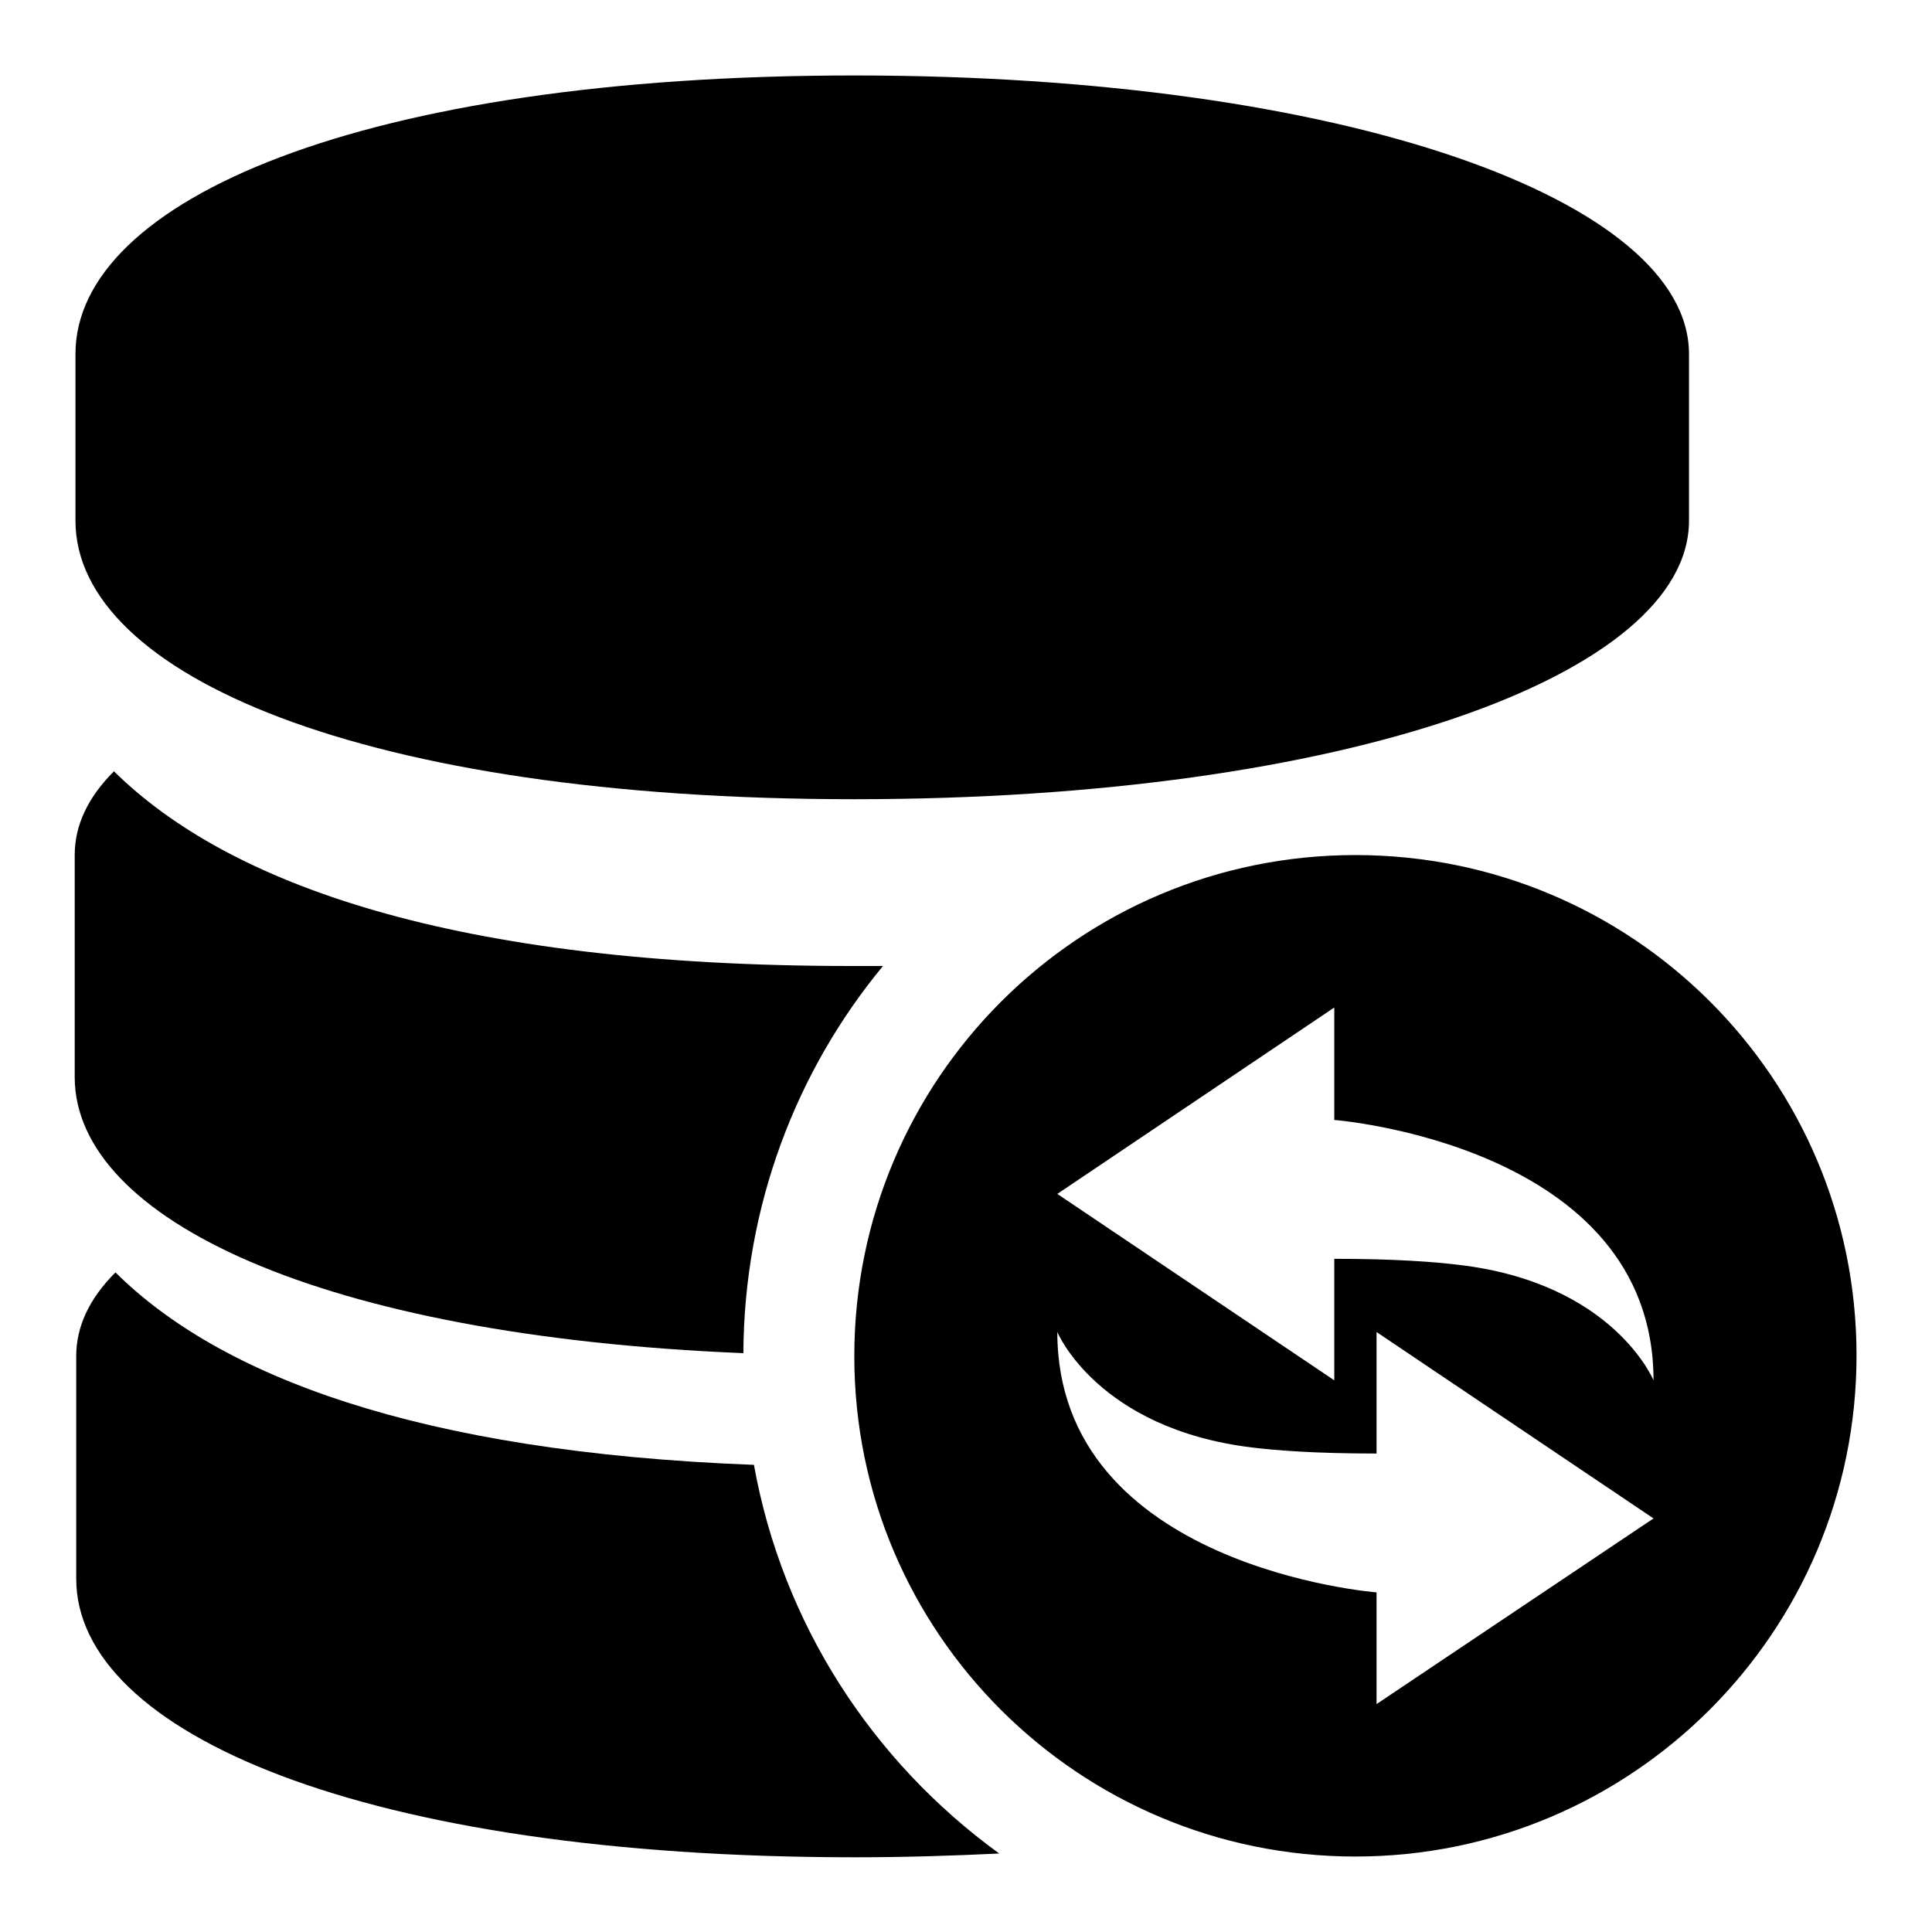
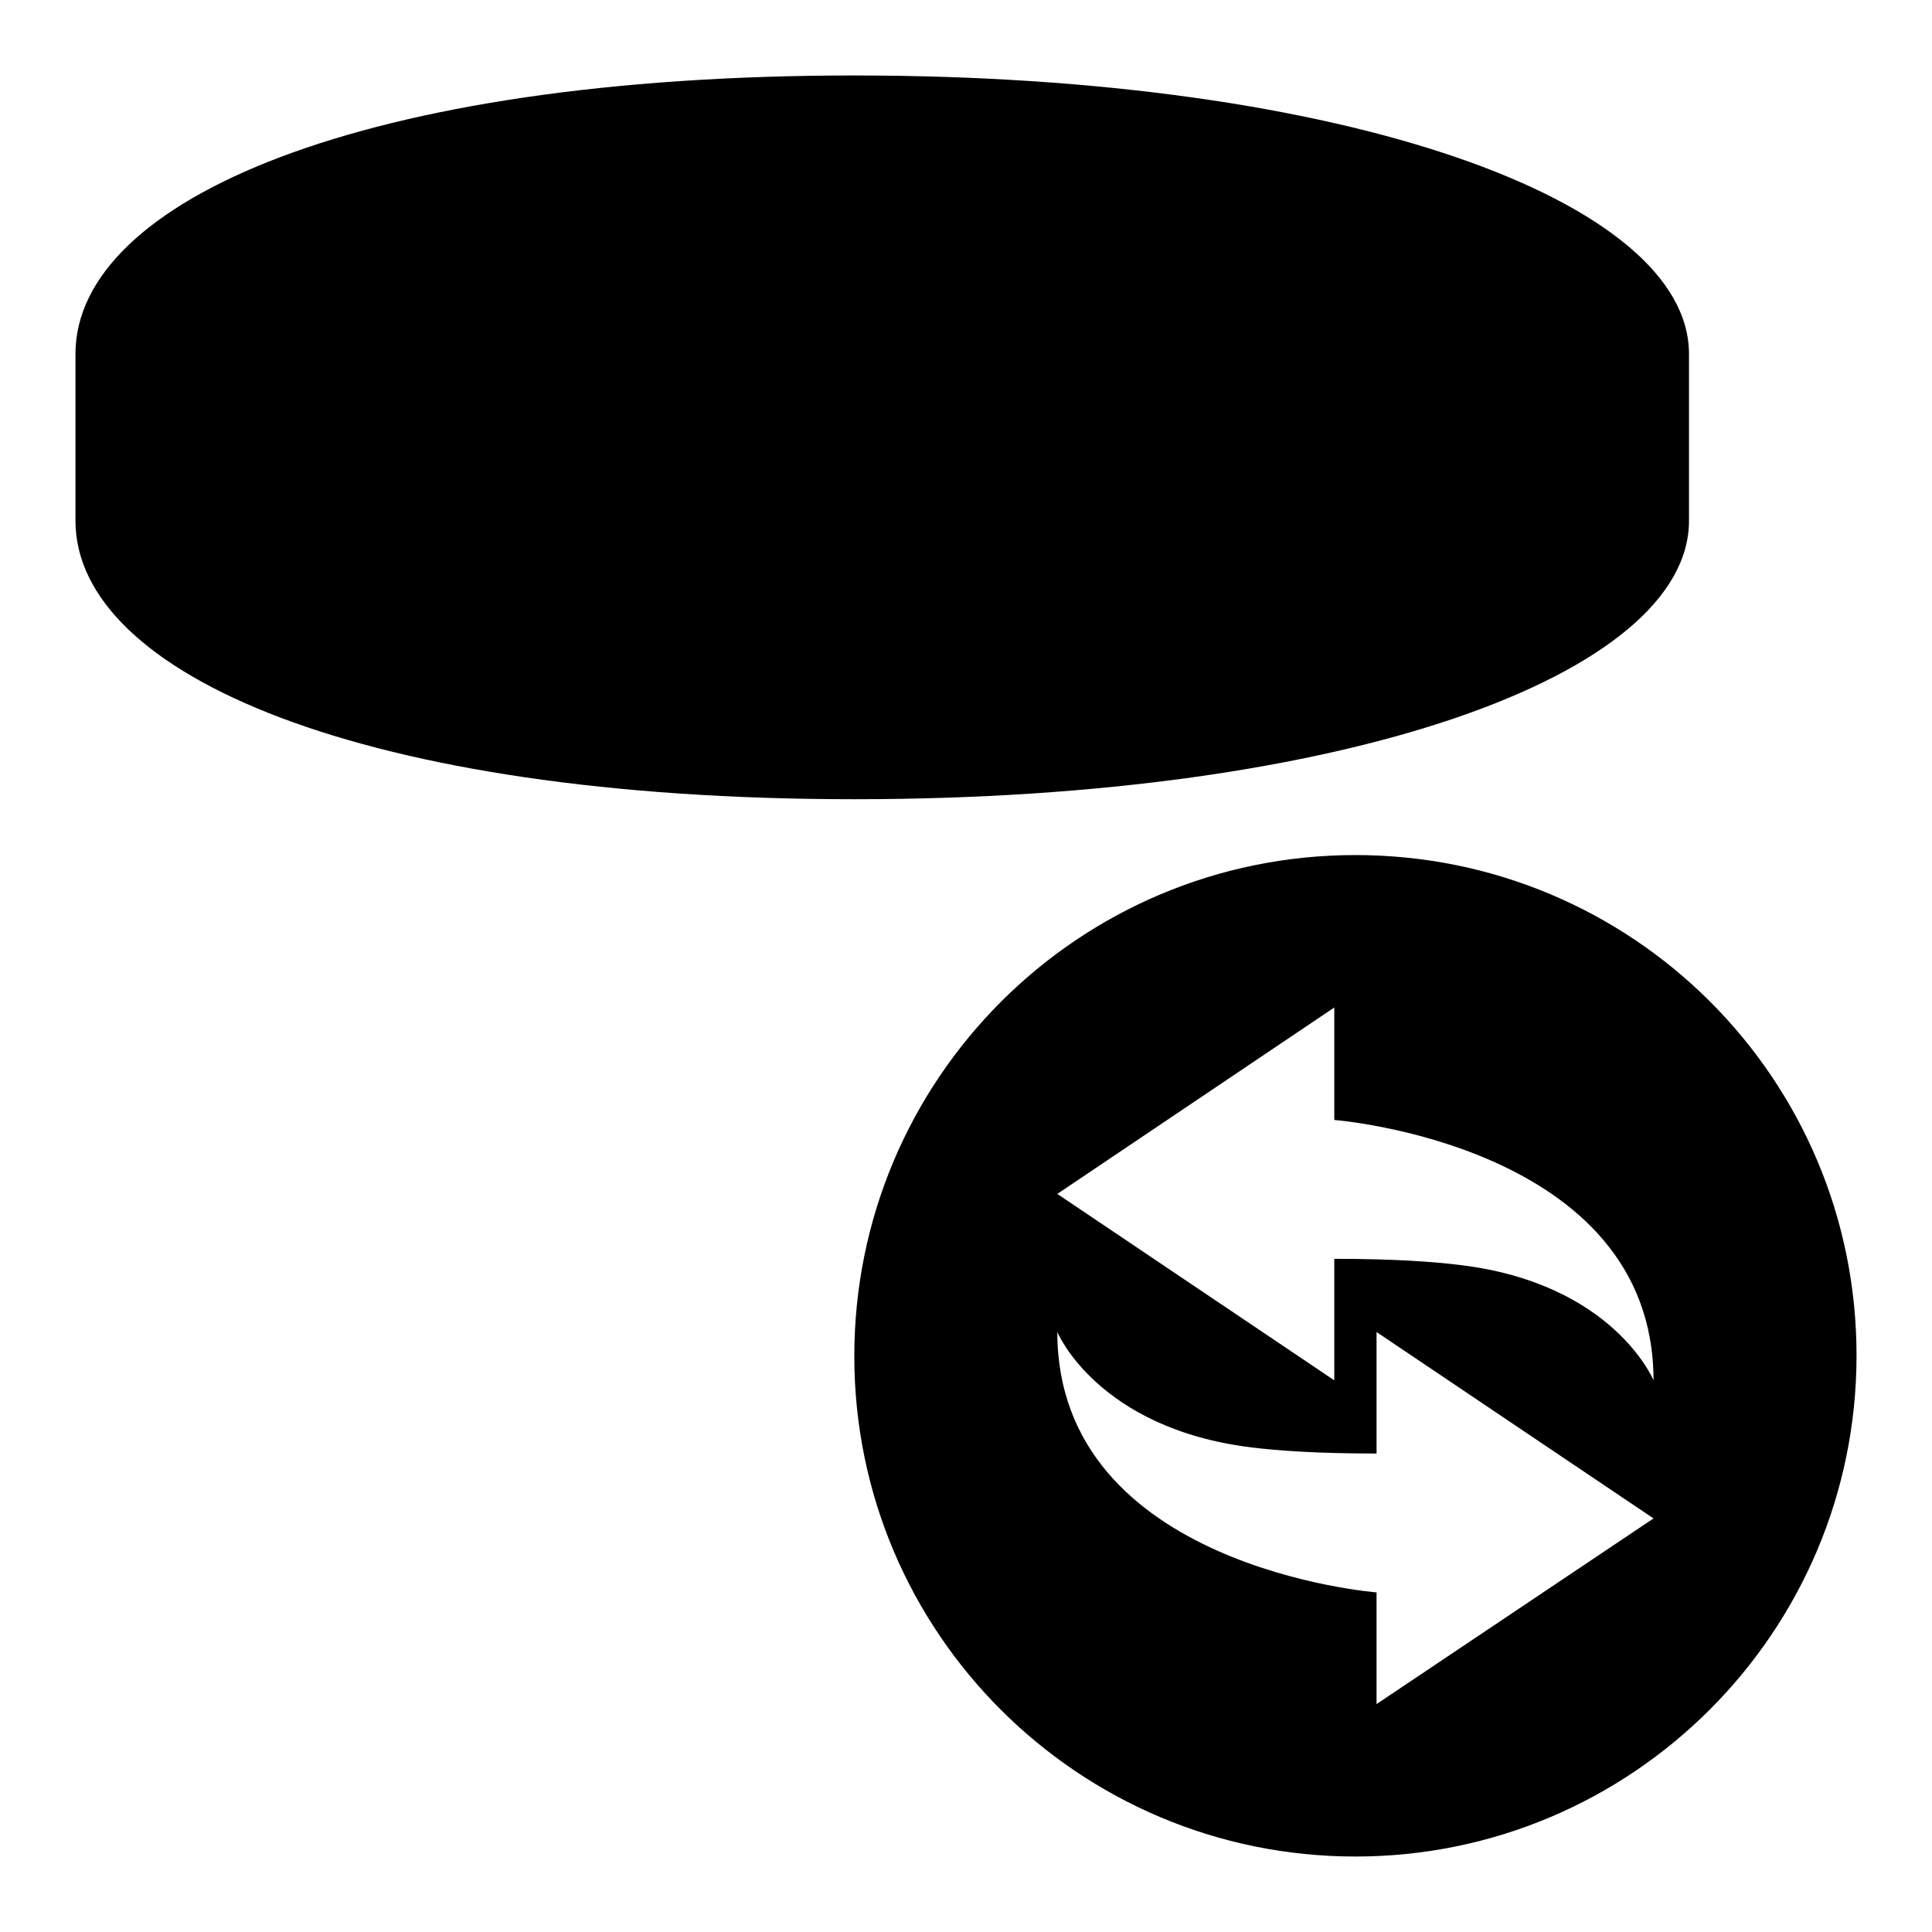
<svg xmlns="http://www.w3.org/2000/svg" version="1.1" x="0px" y="0px" viewBox="0 0 256 256" enable-background="new 0 0 256 256" xml:space="preserve">
  <g>
    <g>
      <path fill="#000000" d="M113.2,105.9c65.2,0,110.6-16.5,110.6-36.9V46.9c0-20.3-45.4-36.9-110.6-36.9C48.1,10,10,26.5,10,46.9V69C10,89.4,48.1,105.9,113.2,105.9z" />
-       <path fill="#000000" d="M99.9,194.1c-44.8-1.7-70.9-11.9-84.6-25.5c-3.5,3.5-5.2,7.2-5.2,11.1v29.5c0,20.4,38.1,36.9,103.2,36.9c6.5,0,12.9-0.2,19.1-0.5C115.6,233.4,103.7,215.2,99.9,194.1z" />
-       <path fill="#000000" d="M98.5,179.3c0.1-19.5,7-37.4,18.5-51.3c-1.4,0-2.7,0-4.2,0c-52.8,0-82.6-10.9-97.7-25.8c-3.5,3.5-5.2,7.2-5.2,11.1v29.5C10,161.5,42.4,177,98.5,179.3z" />
      <path fill="#000000" d="M179.6,113.3c-36.7,0-66.4,29.7-66.4,66.4S143,246,179.6,246s66.4-29.7,66.4-66.4S216.3,113.3,179.6,113.3z M182.4,225.8V211c0,0-42.3-3.3-42.3-34.5c0,0,5.3,12.8,25.8,15.3c3.3,0.4,8.4,0.8,16.5,0.8v-16.1l36.7,24.7L182.4,225.8z M193.3,167.6c-3.3-0.4-8.4-0.8-16.5-0.8v16.1l-36.7-24.7l36.7-24.7v14.9c0,0,42.3,3.3,42.3,34.5C219.1,182.9,213.8,170,193.3,167.6z" />
    </g>
  </g>
</svg>